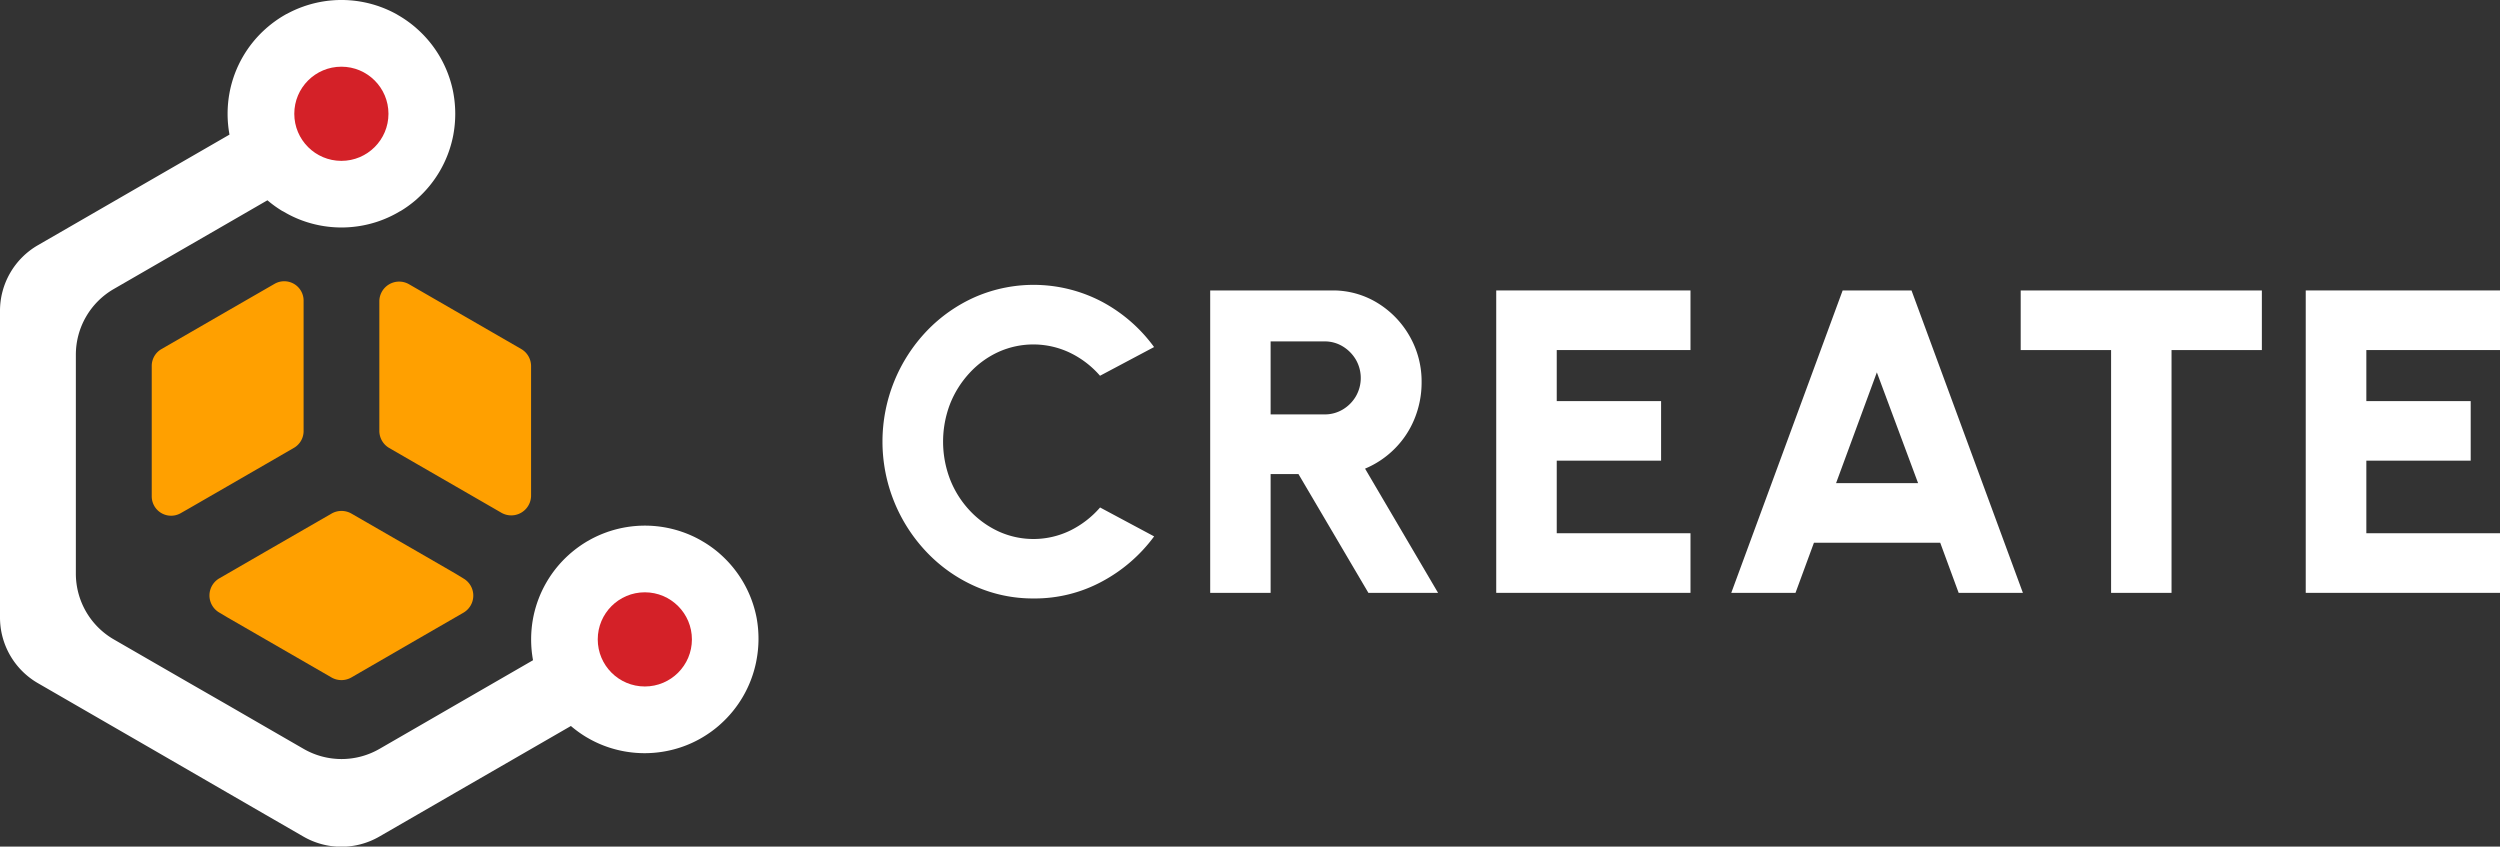
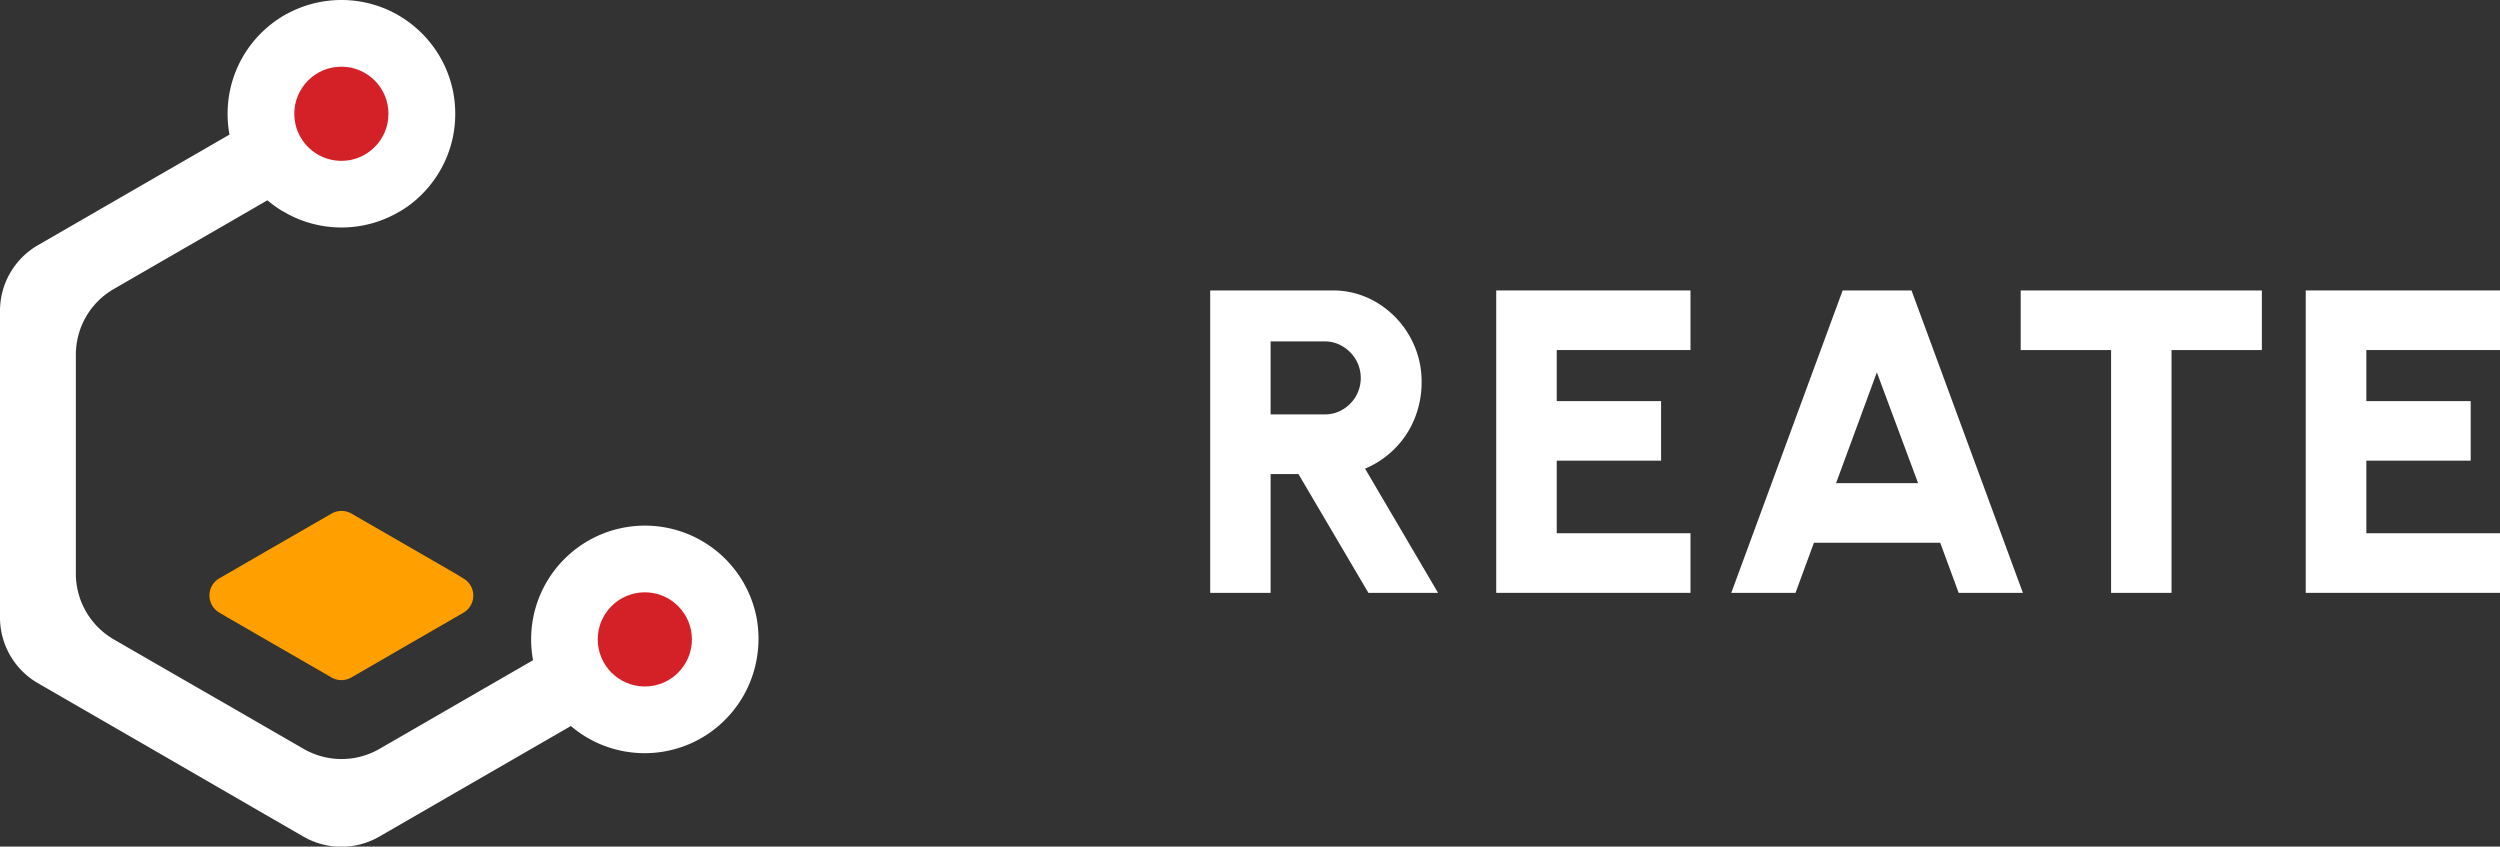
<svg xmlns="http://www.w3.org/2000/svg" viewBox="0 0 832.51 281.93">
  <rect x="0" y="0" width="832.51" height="281.93" fill="#333333" stroke="none" />
  <defs>
    <style>.cls-1{fill:#ffa000;}.cls-2{fill:#fff;}.cls-3{fill:#d42128;}</style>
  </defs>
  <g id="Layer_2" data-name="Layer 2">
    <g id="Layer_1-2" data-name="Layer 1">
      <path class="cls-1" d="M154.31,192.62a6.59,6.59,0,0,1,0,11.42l-2.74,1.58-12.63,7.29L117,225.6a6.64,6.64,0,0,1-6.6,0l-22-12.69-12.63-7.29L73.05,204a6.59,6.59,0,0,1,0-11.42L75.79,191l12.63-7.3,22-12.68a6.64,6.64,0,0,1,6.6,0l22,12.68,12.63,7.3Z" />
-       <path class="cls-1" d="M75.79,103.53h0l-12.62,7.29-9.41,5.43a6.44,6.44,0,0,0-3.23,5.58v43.46a6.45,6.45,0,0,0,9.68,5.58l3-1.71,25.26-14.58,9.41-5.44a6.45,6.45,0,0,0,3.22-5.58V100.11a6.45,6.45,0,0,0-9.67-5.59Zm12.63,7.29Z" />
-       <path class="cls-1" d="M164.21,110.82h0l-12.63-7.29h0l-15.36-8.87a6.6,6.6,0,0,0-9.9,5.71v43.1a6.61,6.61,0,0,0,3.3,5.72l9.33,5.39,25.27,14.58,2.73,1.58a6.6,6.6,0,0,0,9.9-5.72v-43.1a6.58,6.58,0,0,0-3.3-5.71Zm-25.27,0Z" />
      <path class="cls-2" d="M252,206c-.05-.28-.1-.55-.16-.82h0A37.91,37.91,0,0,0,240,184.67l-.63-.56a37.53,37.53,0,0,0-5-3.6l-.12-.07-1.24-.72,0,0a37,37,0,0,0-5.63-2.52l-.78-.27h0a38,38,0,0,0-23.68,0h0c-.27.08-.53.17-.79.27a38,38,0,0,0-5.67,2.54h0l-1.15.65-.07.05a38.63,38.63,0,0,0-5.1,3.68c-.22.18-.43.37-.64.56a37.91,37.91,0,0,0-11.84,20.5h0c-.06.27-.11.54-.16.82a38.38,38.38,0,0,0,0,13.85l-.63.37-12.63,7.29-12.63,7.29h0L139,242.09h0l-12.63,7.29h0a25.27,25.27,0,0,1-25.26,0h0l-12.63-7.29h0l-12.63-7.3h0L63.16,227.5l-12.64-7.29-12.63-7.29A25.29,25.29,0,0,1,25.26,191V118.11A25.25,25.25,0,0,1,37.89,96.24h0L63.16,81.65l12.63-7.29,12.63-7.3.64-.36a38.35,38.35,0,0,0,5,3.6l.06,0,1.35.77a36.79,36.79,0,0,0,5.61,2.52l.79.27a38,38,0,0,0,23.68,0l.79-.27a37.63,37.63,0,0,0,5.6-2.51h0l1.34-.77.06,0a38.45,38.45,0,0,0,5-3.6l.63-.56a37.91,37.91,0,0,0,11.84-20.5h0c.06-.27.11-.54.16-.82a38.38,38.38,0,0,0,0-13.85c-.05-.28-.1-.55-.16-.83A37.84,37.84,0,0,0,138.94,9.65l-.63-.56a38.73,38.73,0,0,0-5.11-3.68L132,4.7a37.55,37.55,0,0,0-5.67-2.54c-.26-.1-.52-.19-.79-.27a38,38,0,0,0-23.68,0c-.27.08-.53.17-.79.27a37,37,0,0,0-5.6,2.5l-.07,0-1.07.62-.15.09a38.63,38.63,0,0,0-5.1,3.68c-.22.18-.43.37-.64.56A37.84,37.84,0,0,0,76.58,30.14h0c-.06.28-.11.55-.16.83a38.38,38.38,0,0,0,0,13.85l-.63.37L63.16,52.48,50.52,59.77,25.26,74.36,12.63,81.65h0A25.25,25.25,0,0,0,0,103.53V205.62A25.25,25.25,0,0,0,12.63,227.5h0l25.26,14.59,12.63,7.29L75.79,264l12.63,7.3,12.63,7.29a25.27,25.27,0,0,0,25.26,0l12.63-7.29,12.63-7.3,25.27-14.58,12.63-7.29.64-.37h0a38.44,38.44,0,0,0,5.15,3.71l0,0,1.07.61,0,0a36.72,36.72,0,0,0,5.71,2.57l.79.27a38,38,0,0,0,23.68,0l.79-.27a37.41,37.41,0,0,0,5.73-2.58l1-.58.08-.05a37.23,37.23,0,0,0,5.17-3.72h0l.63-.56a37.93,37.93,0,0,0,11.84-20.49c.06-.28.11-.55.16-.83A38.38,38.38,0,0,0,252,206ZM101.05,16h0Zm12.63,7.29a14.67,14.67,0,0,1,13.5,20.31,13.56,13.56,0,0,1-7.77,7.78,14.62,14.62,0,1,1-5.73-28.09ZM227.36,191h0Zm-6.92,35.39a14.62,14.62,0,1,1,7.78-7.77A13.54,13.54,0,0,1,220.44,226.42ZM202.1,191h0Zm0,43.77h0Zm25.26,0h0Z" />
      <circle class="cls-3" cx="214.73" cy="212.92" r="15.68" />
      <circle class="cls-3" cx="113.68" cy="37.89" r="15.68" />
-       <path class="cls-2" d="M344.19,199.29a47.42,47.42,0,0,1-19.5-4.07,50.36,50.36,0,0,1-16-11.25,53.38,53.38,0,0,1,0-73.83,50.75,50.75,0,0,1,16-11.22A48.9,48.9,0,0,1,367,100.5a51.34,51.34,0,0,1,17.31,15.07l-18,9.56a31.11,31.11,0,0,0-9.86-7.59,28.28,28.28,0,0,0-24-.32,30,30,0,0,0-9.6,7,33.06,33.06,0,0,0-6.47,10.28,35.07,35.07,0,0,0,0,25.14,32.54,32.54,0,0,0,6.47,10.29,30.75,30.75,0,0,0,9.6,7,28,28,0,0,0,24.06-.32,31.56,31.56,0,0,0,9.82-7.62l18,9.63a52,52,0,0,1-17.31,15A47.12,47.12,0,0,1,344.19,199.29Z" />
      <path class="cls-2" d="M403,197.42V96.72h40.59a28.28,28.28,0,0,1,15.08,4.14,30.7,30.7,0,0,1,10.73,11.07,30.28,30.28,0,0,1,4,15.36A31.87,31.87,0,0,1,471,139.55a30.1,30.1,0,0,1-6.58,9.89,30.57,30.57,0,0,1-9.85,6.62l24.31,41.36H455.68l-23.29-39.56h-9.27v39.56ZM423.12,138h18a11.65,11.65,0,0,0,6-1.62,12.36,12.36,0,0,0,4.38-4.39,12.22,12.22,0,0,0,0-12.23,12.7,12.7,0,0,0-4.38-4.42,11.49,11.49,0,0,0-6-1.65h-18Z" />
      <path class="cls-2" d="M498.25,197.42V96.72h64.69v19.85H518.4v17h34.75V153.4H518.4v24.17h44.54v19.85Z" />
      <path class="cls-2" d="M613.61,96.72h22.93l37.09,100.7H652.24l-6.14-16.69H604.05l-6.14,16.69H576.52Zm-2.19,64.16h27.31L625,124Z" />
      <path class="cls-2" d="M753.21,96.72v19.85H723.13v80.85H703V116.57H672.9V96.72Z" />
      <path class="cls-2" d="M767.82,197.42V96.72h64.69v19.85H788v17h34.75V153.4H788v24.17h44.54v19.85Z" />
    </g>
  </g>
</svg>